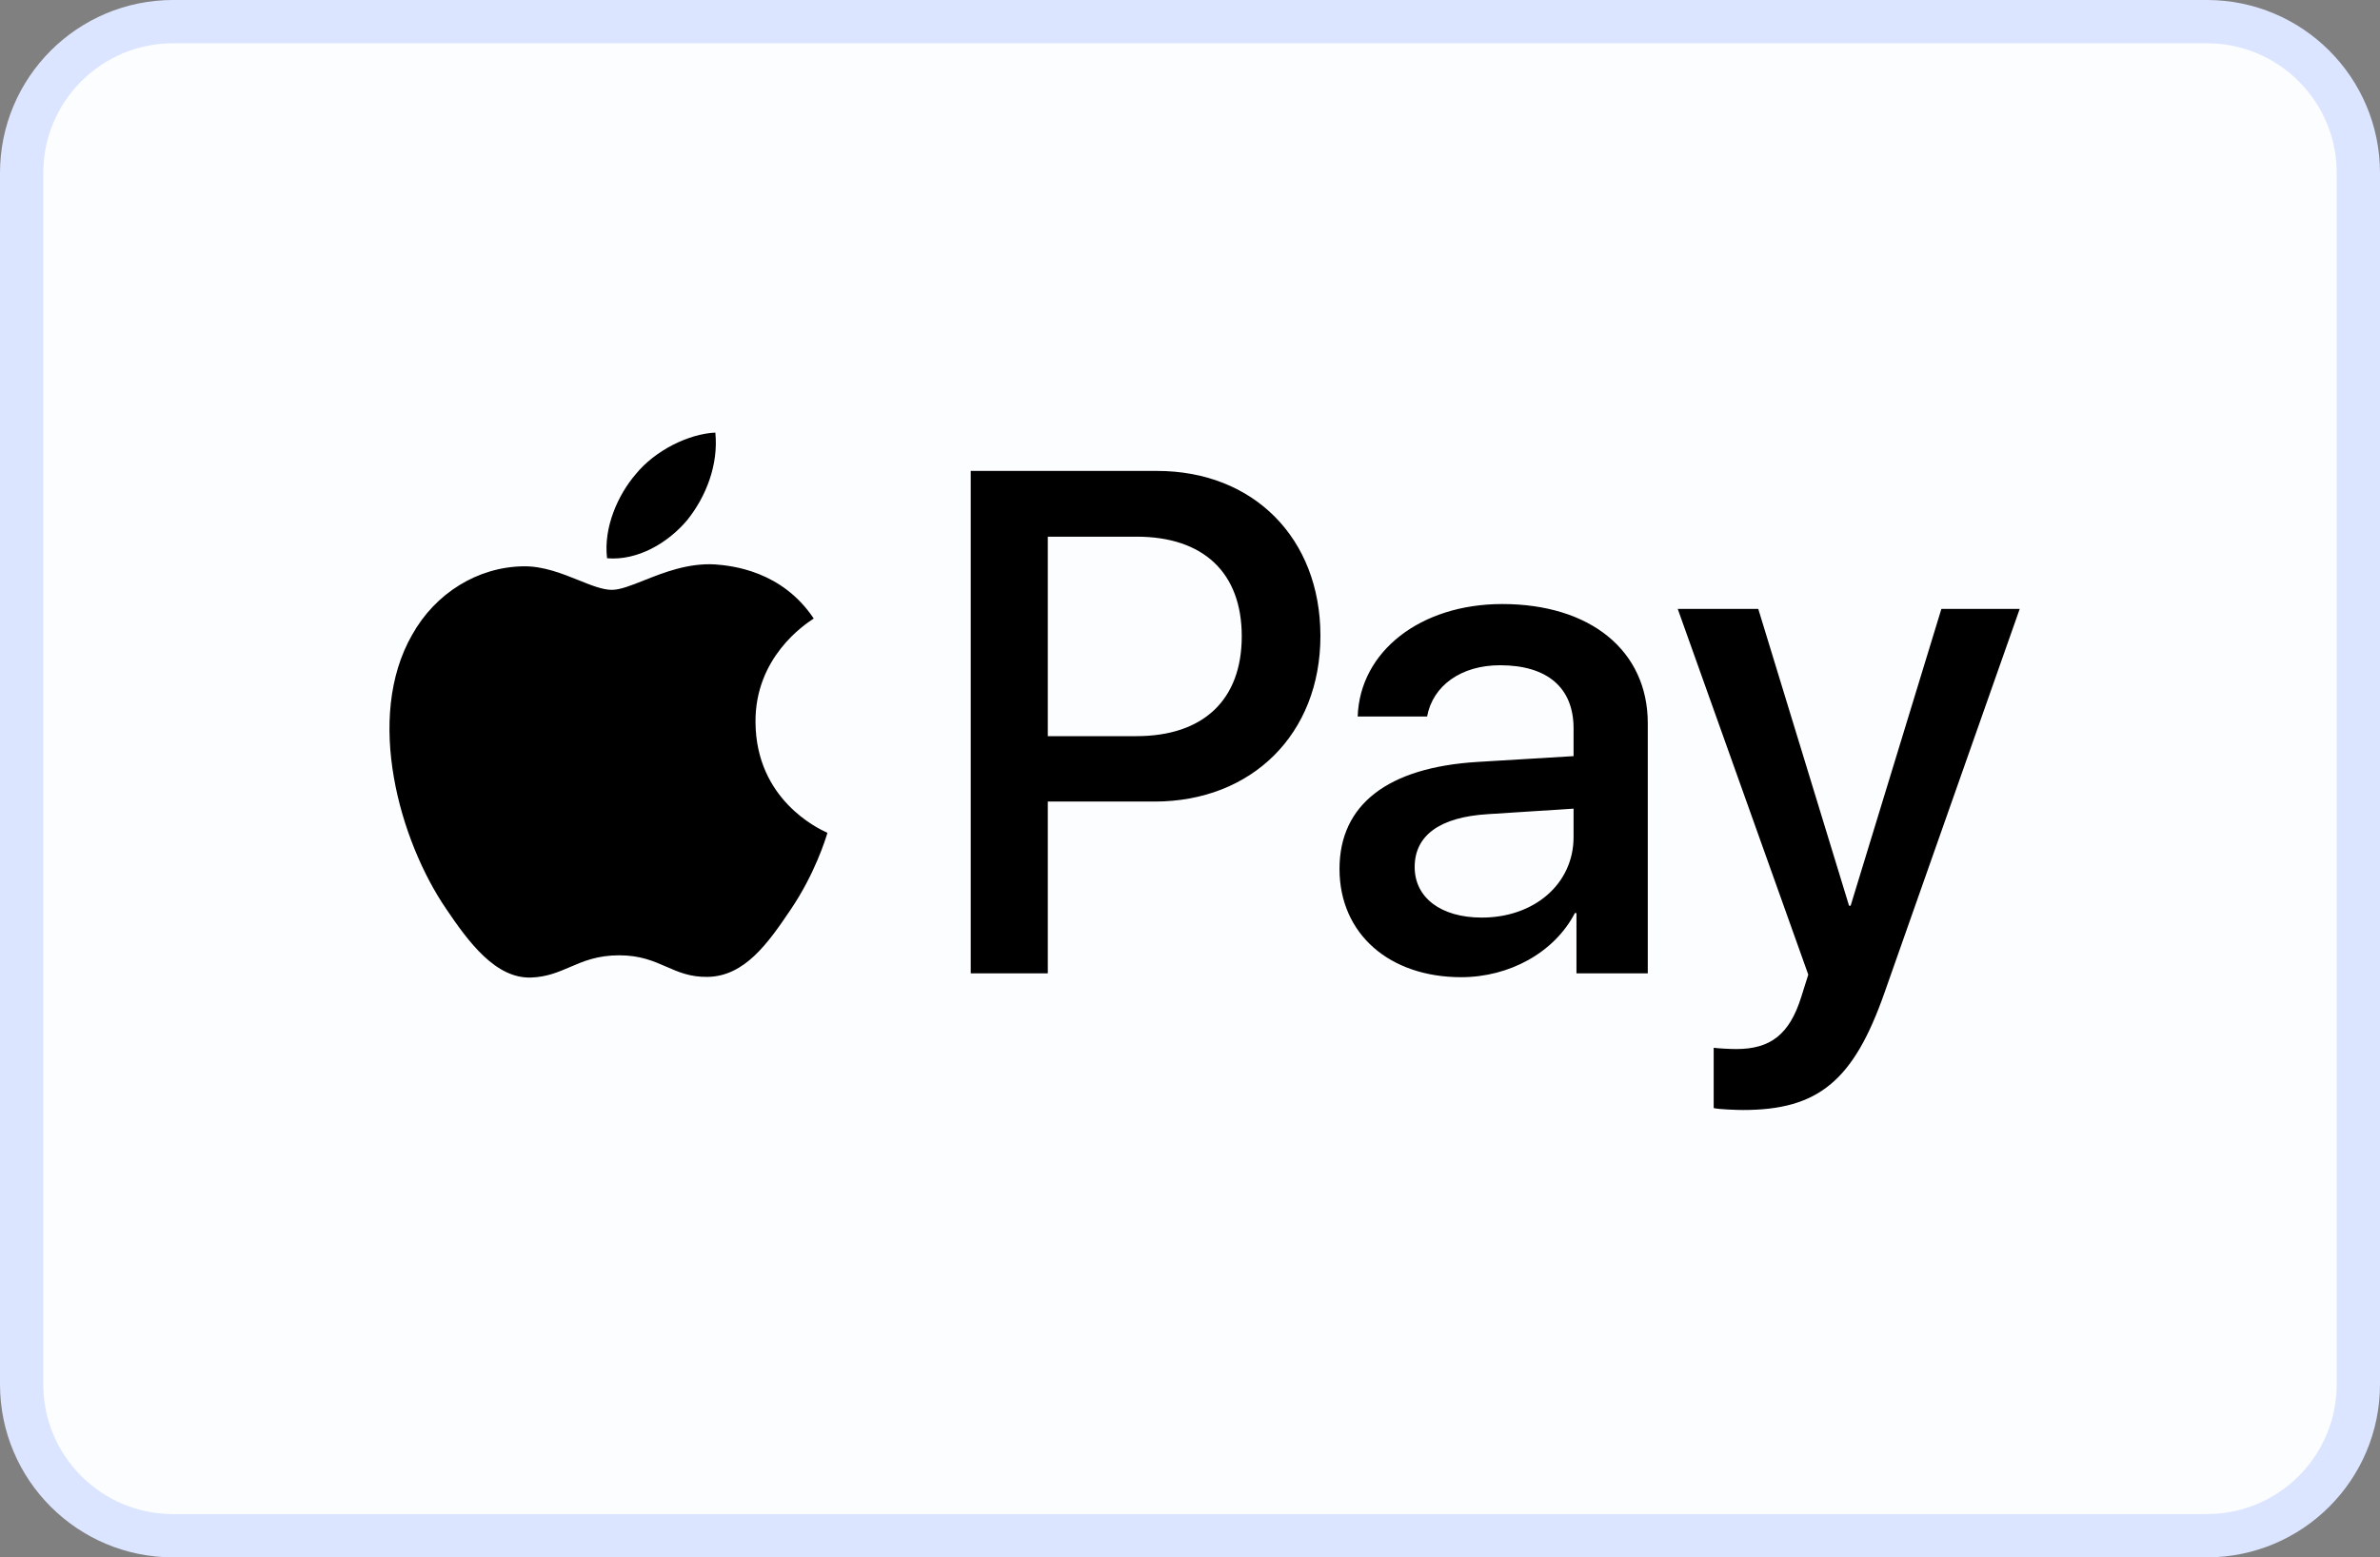
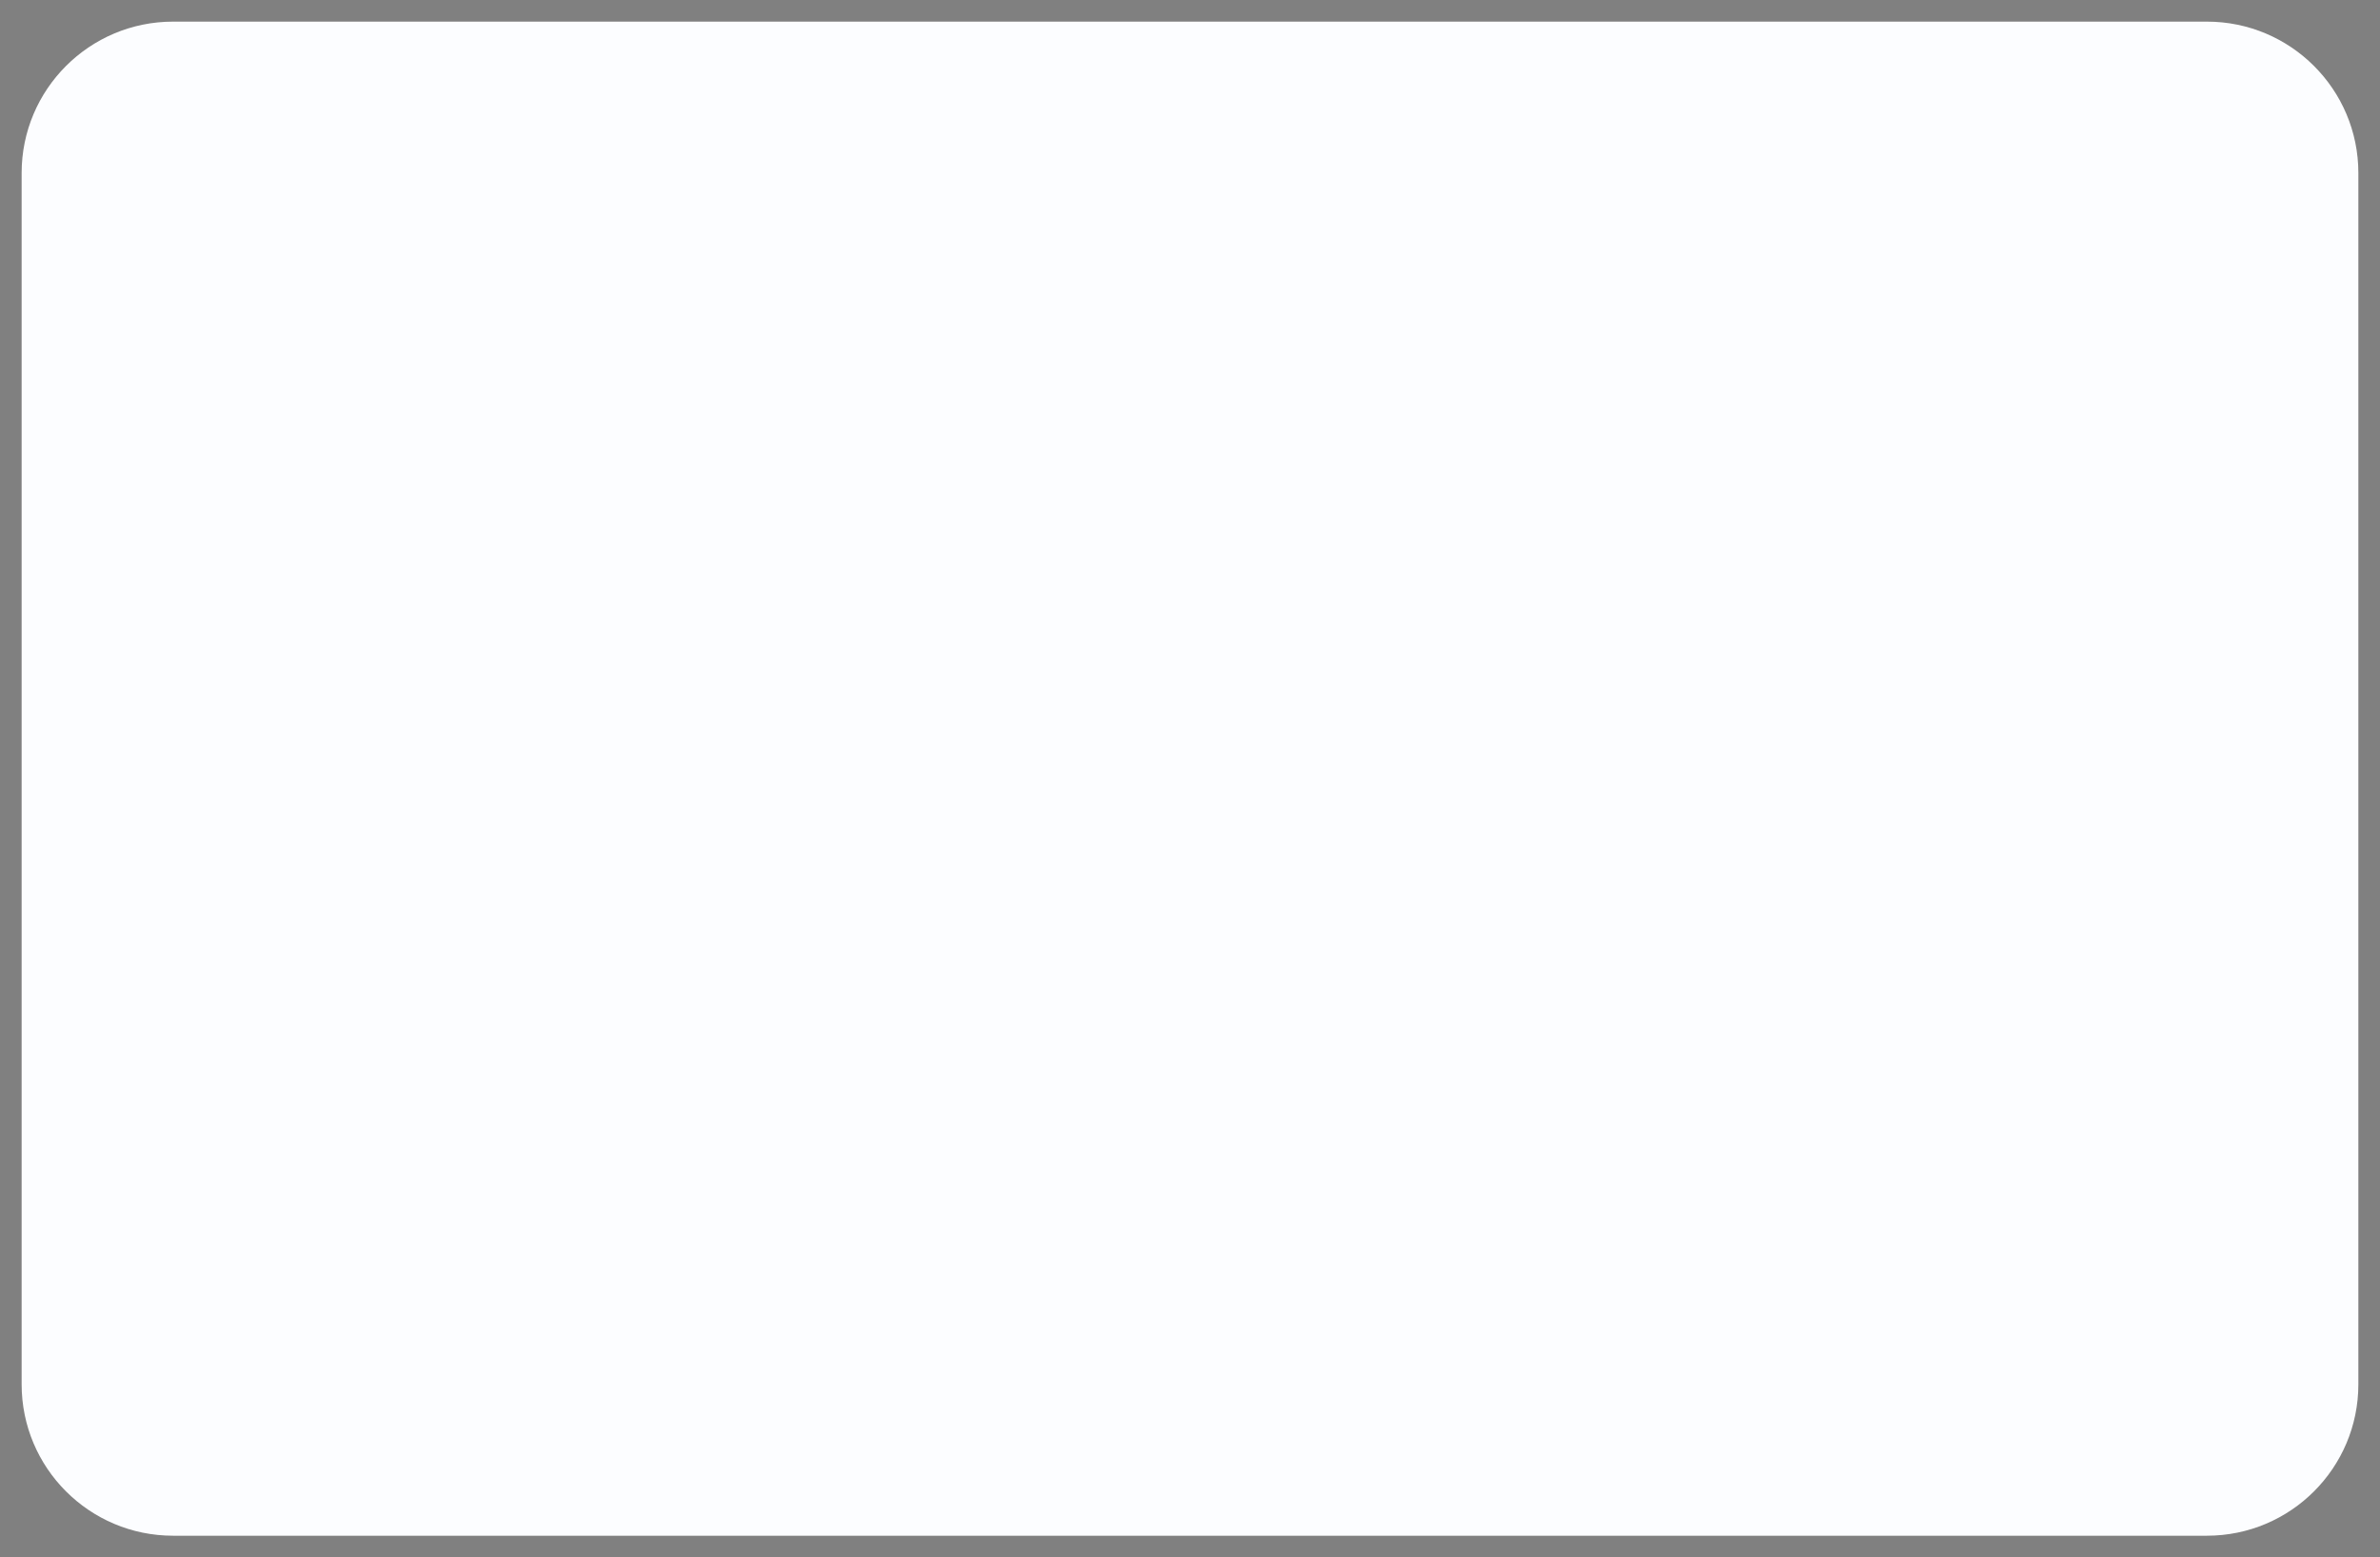
<svg xmlns="http://www.w3.org/2000/svg" width="55" height="36" viewBox="0 0 55 36" fill="none">
  <rect x="0" y="0" width="55" height="36" fill="#808080" stroke="none" />
  <path d="M4 0.5H51C52.933 0.5 54.5 2.067 54.5 4V32C54.5 33.933 52.933 35.5 51 35.5H4C2.067 35.5 0.5 33.933 0.5 32V4C0.5 2.067 2.067 0.5 4 0.5Z" fill="#FCFDFF" />
-   <path d="M4 0.5H51C52.933 0.5 54.5 2.067 54.5 4V32C54.5 33.933 52.933 35.5 51 35.5H4C2.067 35.5 0.5 33.933 0.5 32V4C0.5 2.067 2.067 0.5 4 0.5Z" stroke="#DCE5FF" />
-   <path fill-rule="evenodd" clip-rule="evenodd" d="M14.029 12.905C14.736 12.965 15.442 12.548 15.884 12.019C16.318 11.475 16.605 10.745 16.531 10C15.906 10.03 15.133 10.417 14.692 10.961C14.287 11.43 13.941 12.19 14.029 12.905ZM22.433 22.5V10.886H26.738C28.961 10.886 30.514 12.436 30.514 14.7C30.514 16.965 28.931 18.529 26.68 18.529H24.214V22.5H22.433ZM16.524 13.047C15.902 13.011 15.334 13.236 14.875 13.419C14.58 13.536 14.33 13.635 14.14 13.635C13.926 13.635 13.666 13.531 13.374 13.413C12.991 13.259 12.553 13.083 12.094 13.091C11.041 13.106 10.063 13.71 9.526 14.671C8.422 16.593 9.239 19.438 10.306 21.003C10.828 21.777 11.454 22.627 12.278 22.597C12.64 22.583 12.901 22.471 13.171 22.355C13.482 22.221 13.805 22.083 14.309 22.083C14.796 22.083 15.104 22.218 15.401 22.348C15.682 22.471 15.953 22.589 16.355 22.582C17.208 22.567 17.746 21.807 18.268 21.032C18.832 20.201 19.08 19.389 19.117 19.266C19.119 19.259 19.121 19.255 19.122 19.252C19.121 19.251 19.114 19.248 19.102 19.242C18.913 19.155 17.472 18.487 17.459 16.697C17.445 15.194 18.601 14.433 18.783 14.313C18.794 14.306 18.802 14.301 18.805 14.298C18.069 13.196 16.921 13.077 16.524 13.047ZM33.767 22.589C34.885 22.589 35.923 22.016 36.394 21.107H36.431V22.5H38.079V16.719C38.079 15.043 36.754 13.963 34.716 13.963C32.825 13.963 31.426 15.058 31.375 16.563H32.979C33.111 15.848 33.767 15.378 34.664 15.378C35.753 15.378 36.364 15.892 36.364 16.838V17.479L34.142 17.613C32.074 17.74 30.955 18.596 30.955 20.086C30.955 21.591 32.111 22.589 33.767 22.589ZM34.245 21.211C33.295 21.211 32.692 20.749 32.692 20.042C32.692 19.312 33.273 18.887 34.385 18.82L36.364 18.693V19.349C36.364 20.436 35.452 21.211 34.245 21.211ZM43.547 22.954C42.833 24.988 42.016 25.659 40.279 25.659C40.147 25.659 39.705 25.644 39.602 25.614V24.221C39.713 24.236 39.985 24.25 40.125 24.25C40.912 24.25 41.354 23.915 41.626 23.044L41.788 22.53L38.771 14.075H40.632L42.73 20.936H42.767L44.864 14.075H46.674L43.547 22.954ZM24.214 12.406H26.267C27.813 12.406 28.696 13.241 28.696 14.708C28.696 16.175 27.813 17.017 26.26 17.017H24.214V12.406Z" fill="black" />
</svg>